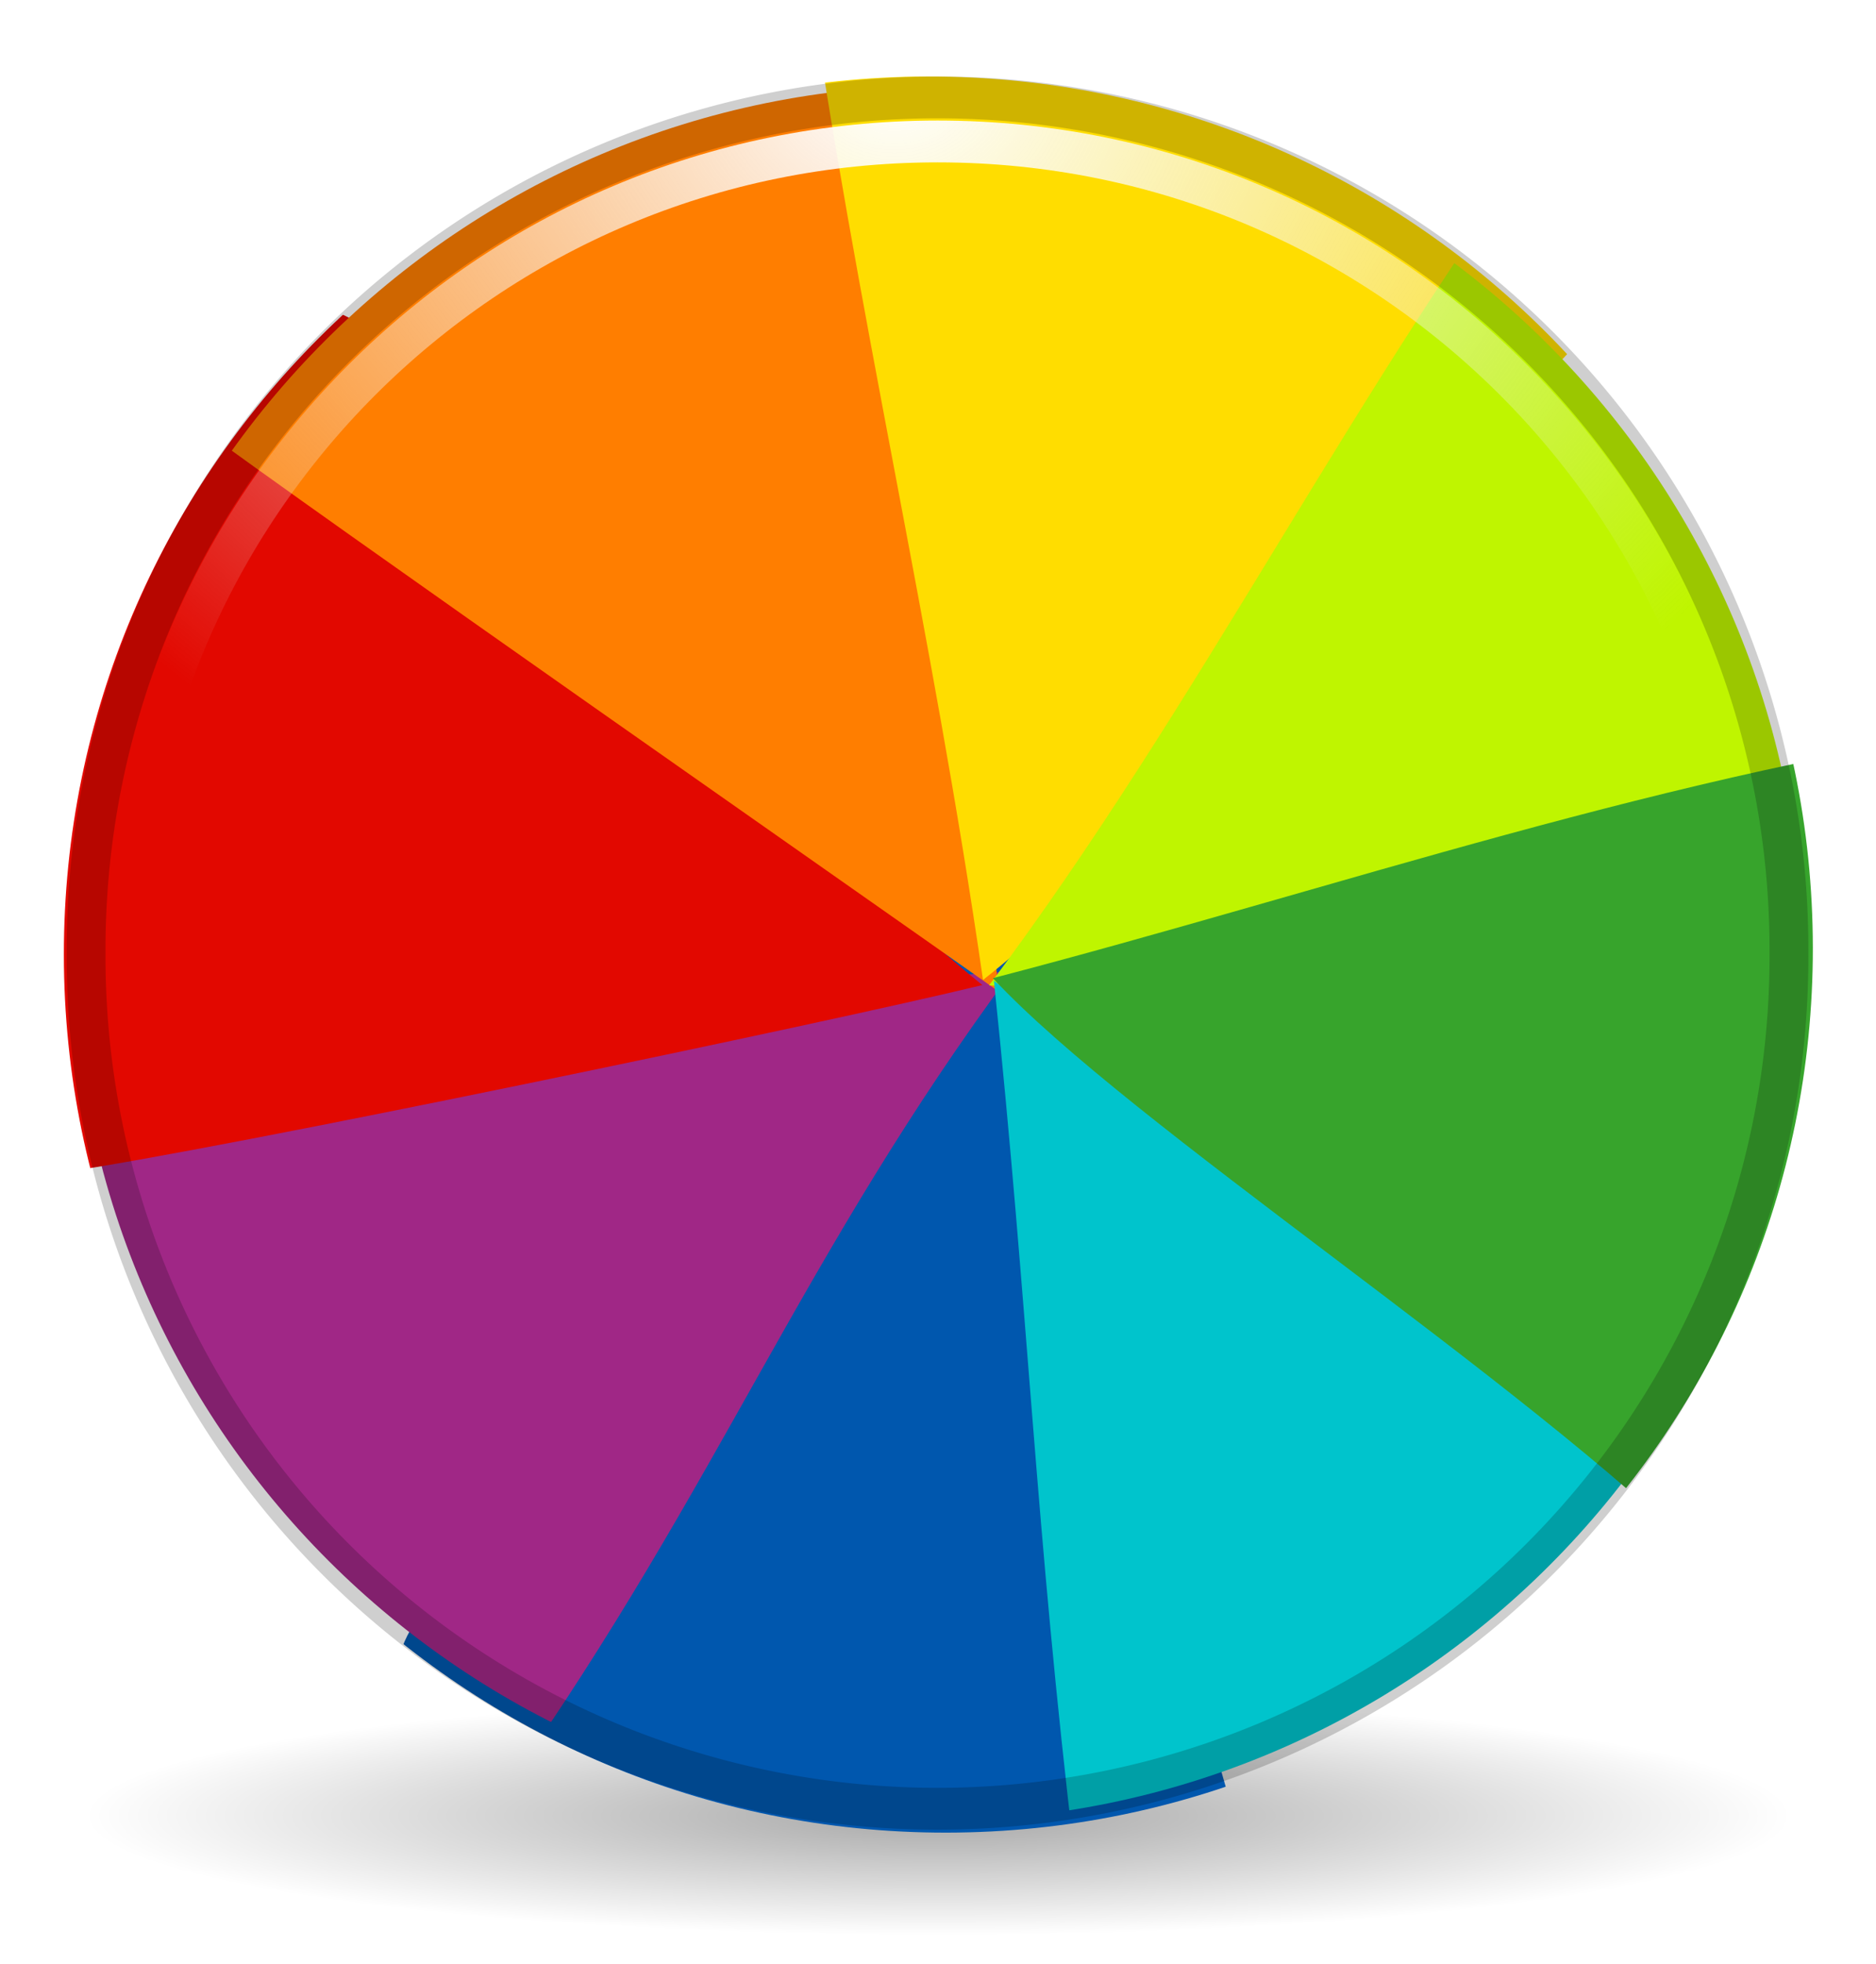
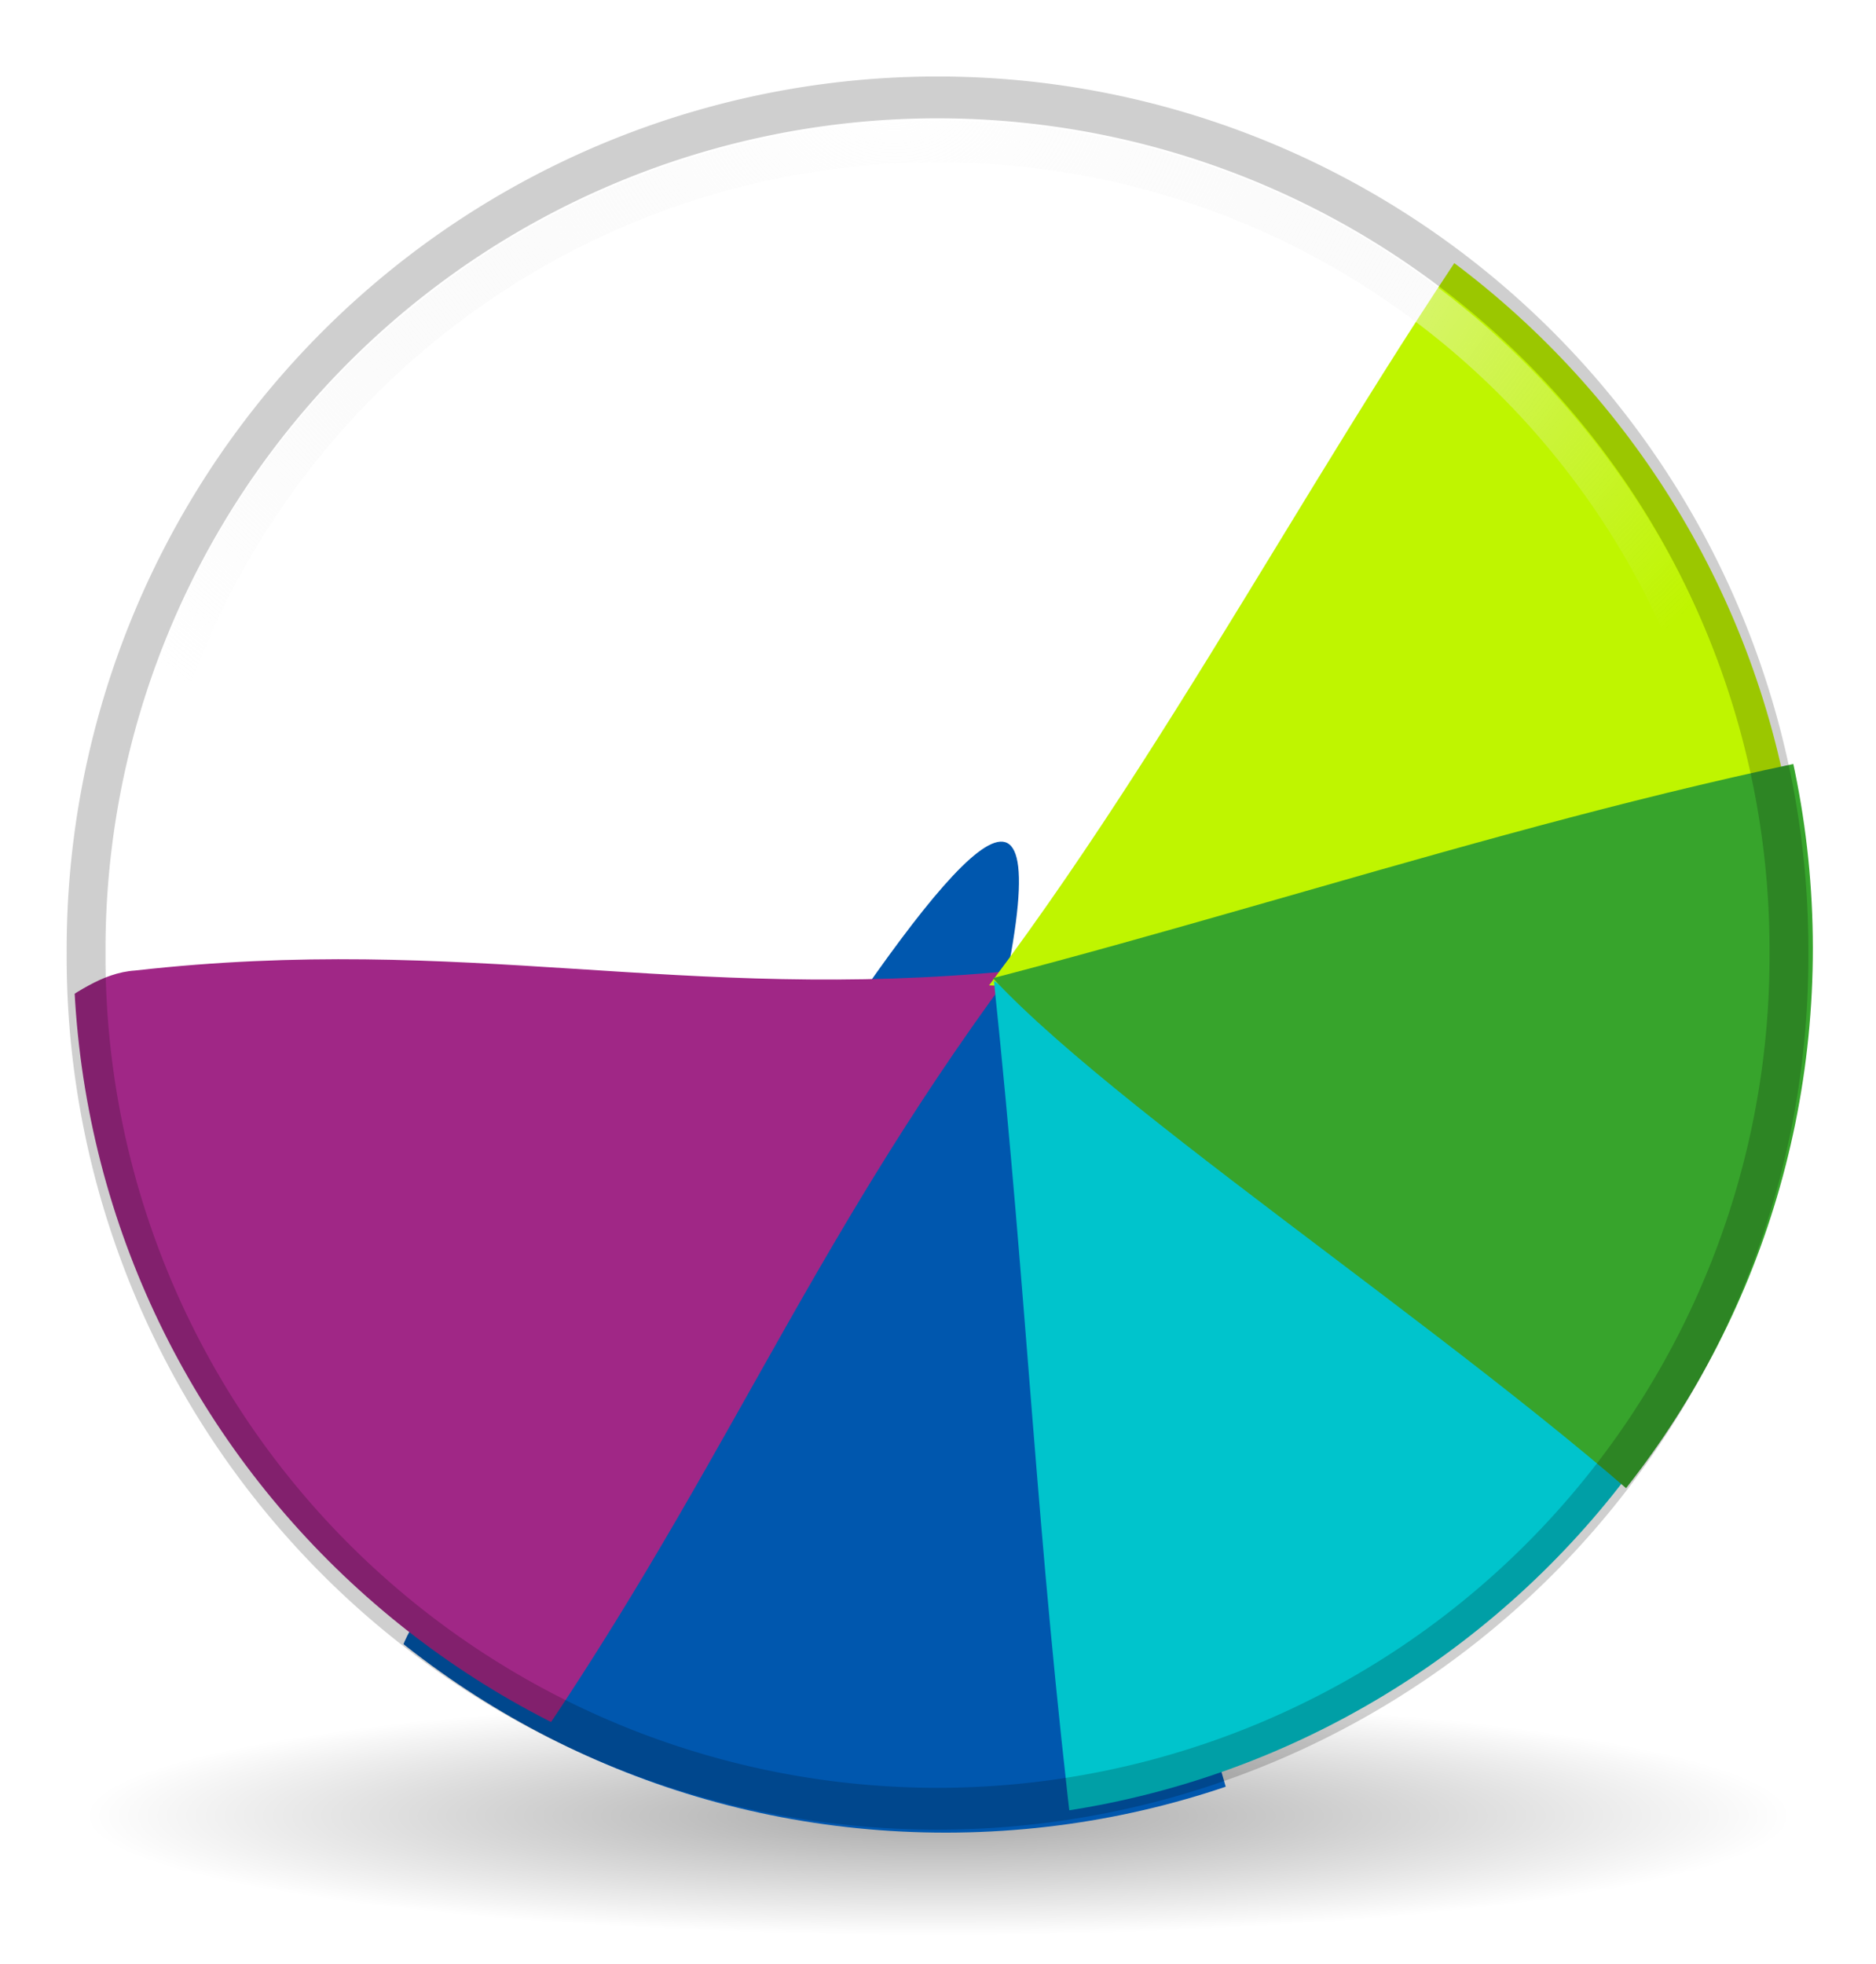
<svg xmlns="http://www.w3.org/2000/svg" xmlns:xlink="http://www.w3.org/1999/xlink" viewBox="0 0 129.08 135.11">
  <defs id="0">
    <linearGradient id="3">
      <stop id="U" />
      <stop offset="1" id="V" stop-opacity="0" />
    </linearGradient>
    <linearGradient id="4">
      <stop id="W" stop-color="#fff" />
      <stop offset="1" id="X" stop-color="#eee" stop-opacity="0" />
    </linearGradient>
    <path d="M 483.632,512.927 C 483.632,629.505 389.126,724.01 272.548,724.01 C 155.97,724.01 61.465,629.505 61.465,512.927 C 61.465,396.349 155.97,301.844 272.548,301.844 C 389.126,301.844 483.632,396.349 483.632,512.927 L 483.632,512.927 z " id="5" opacity="0.454" color="#000" fill-rule="evenodd" fill="none" />
    <clipPath id="6">
      <use xlink:href="#5" transform="matrix(-0.615,0.788,0.788,0.615,251.753,240.651)" />
    </clipPath>
    <clipPath id="7">
      <use transform="matrix(-0.991,0.136,0.136,0.991,703.95,218.229)" id="Y" xlink:href="#5" />
    </clipPath>
    <path d="M 483.632,512.927 C 483.632,629.505 389.126,724.01 272.548,724.01 C 155.97,724.01 61.465,629.505 61.465,512.927 C 61.465,396.349 155.97,301.844 272.548,301.844 C 389.126,301.844 483.632,396.349 483.632,512.927 L 483.632,512.927 z " id="8" opacity="0.454" color="#000" fill-rule="evenodd" fill="none" />
    <clipPath id="9">
      <use xlink:href="#8" transform="matrix(0.132,0.991,0.991,-0.132,-62.707,586.854)" />
    </clipPath>
    <clipPath id="A">
      <use transform="matrix(0.794,0.607,0.607,-0.794,-38.268,1048.129)" id="Z" xlink:href="#8" />
    </clipPath>
-     <path d="M 483.632,512.927 C 483.632,629.505 389.126,724.01 272.548,724.01 C 155.97,724.01 61.465,629.505 61.465,512.927 C 61.465,396.349 155.97,301.844 272.548,301.844 C 389.126,301.844 483.632,396.349 483.632,512.927 L 483.632,512.927 z " id="B" opacity="0.454" color="#000" fill-rule="evenodd" fill="none" />
    <clipPath id="C">
      <use xlink:href="#B" transform="matrix(0.99,-0.14,-0.14,-0.99,309.557,1358.666)" />
    </clipPath>
    <clipPath id="D">
      <use transform="matrix(0.605,-0.796,-0.796,-0.605,768.455,1331.921)" id="a" xlink:href="#B" />
    </clipPath>
    <path d="M 483.632,512.927 C 483.632,629.505 389.126,724.01 272.548,724.01 C 155.97,724.01 61.465,629.505 61.465,512.927 C 61.465,396.349 155.97,301.844 272.548,301.844 C 389.126,301.844 483.632,396.349 483.632,512.927 L 483.632,512.927 z " id="E" opacity="0.454" color="#000" fill-rule="evenodd" fill="none" />
    <clipPath id="F">
      <use xlink:href="#E" transform="matrix(-0.129,-0.992,-0.992,0.129,1075.064,991.066)" />
    </clipPath>
    <clipPath id="G">
      <use transform="matrix(-0.788,-0.616,-0.616,0.788,1054.11,533.753)" id="b" xlink:href="#E" />
    </clipPath>
    <filter x="-0.2" width="1.399" y="-0.213" height="1.425" id="H">
      <feGaussianBlur stdDeviation="21.108" id="c" />
    </filter>
    <filter x="-0.207" width="1.414" y="-0.215" height="1.43" id="I">
      <feGaussianBlur stdDeviation="21.108" id="d" />
    </filter>
    <filter x="-0.197" width="1.394" y="-0.214" height="1.427" id="J">
      <feGaussianBlur stdDeviation="21.108" id="e" />
    </filter>
    <filter x="-0.193" width="1.386" y="-0.199" height="1.398" id="K">
      <feGaussianBlur stdDeviation="21.108" id="f" />
    </filter>
    <filter x="-0.192" width="1.384" y="-0.212" height="1.423" id="L">
      <feGaussianBlur stdDeviation="21.108" id="g" />
    </filter>
    <filter x="-0.199" width="1.398" y="-0.19" height="1.38" id="M">
      <feGaussianBlur stdDeviation="21.108" id="h" />
    </filter>
    <filter x="-0.211" width="1.422" y="-0.185" height="1.37" id="N">
      <feGaussianBlur stdDeviation="21.108" id="i" />
    </filter>
    <filter x="-0.176" width="1.353" y="-0.2" height="1.399" id="O">
      <feGaussianBlur stdDeviation="21.108" id="j" />
    </filter>
    <radialGradient xlink:href="#4" id="P" gradientUnits="userSpaceOnUse" gradientTransform="matrix(1.239,0,0,0.928,-17.234,3.119)" cx="72.07" cy="-21.557" r="61.988" />
    <radialGradient xlink:href="#3" id="Q" cx="68.4" cy="125.4" r="64.52" gradientTransform="matrix(1,0,0,6.0150374e-2,0,117.86)" gradientUnits="userSpaceOnUse" />
  </defs>
  <path id="1" d="M 132.921,125.403 A 64.52,3.881 0 1 1 3.881,125.403 A 64.52,3.881 0 1 1 132.921,125.403 z" transform="matrix(0.91,0,0,2.119,2.311,-140.805)" opacity="0.347" fill="url(#Q)" stroke-linejoin="round" stroke-linecap="round" stroke-width="2.84" stroke-dashoffset="30" />
  <g id="2" transform="translate(-207.628,-2)">
    <g transform="matrix(0,-1.887,1.887,0,-367.752,743.186)" id="R">
      <path id="k" clip-path="url(#G)" transform="matrix(-0.119,-9.2794446e-2,-9.2794446e-2,0.119,491.567,296.327)" d="M 726.375,767.625 C 701.976,785.162 400.152,726.672 520.226,785.59 C 580.285,846.781 610.367,913.91 662.031,975.094 C 720.69,927.46 755.318,850.53 748.969,774.656 C 741.733,771.505 734.572,767.09 726.375,767.625 z" fill-rule="evenodd" filter="url(#O)" fill="#0057ae" />
      <path id="l" clip-path="url(#F)" transform="matrix(-1.942514e-2,-0.149,-0.149,1.942514e-2,485.887,403.167)" d="M 726.375,767.625 C 645.67,769.024 595.935,792.599 515.283,795.208 C 575.066,857.265 601.458,908.87 662.031,975.094 C 720.69,927.46 755.318,850.53 748.969,774.656 C 741.733,771.505 734.572,767.09 726.375,767.625 z" fill-rule="evenodd" filter="url(#N)" fill="#a02786" />
      <path id="m" clip-path="url(#D)" transform="matrix(9.1111059e-2,-0.12,-0.12,-9.1111059e-2,406.713,475.364)" d="M 726.375,767.625 C 645.67,769.024 592.255,801.182 511.602,803.792 C 535.65,833.391 633.885,946.495 662.031,975.094 C 720.69,927.46 755.318,850.53 748.969,774.656 C 741.733,771.505 734.572,767.09 726.375,767.625 z" fill-rule="evenodd" filter="url(#M)" fill="#e20800" />
-       <path id="n" clip-path="url(#C)" transform="matrix(0.149,-2.1027595e-2,-2.1027595e-2,-0.149,299.37,470.994)" d="M 726.375,767.625 C 645.67,769.024 577.904,797.442 497.251,800.051 C 523.418,827.795 633.885,946.495 662.031,975.094 C 720.69,927.46 755.318,850.53 748.969,774.656 C 741.733,771.505 734.572,767.09 726.375,767.625 z" fill-rule="evenodd" filter="url(#L)" fill="#ff7e00" />
-       <path id="o" clip-path="url(#A)" transform="matrix(0.12,9.150276e-2,9.150276e-2,-0.12,225.643,390.745)" d="M 726.375,767.625 C 654.193,777.352 549.53,776.38 491.646,791.42 C 551.705,852.611 601.836,914.037 662.031,975.094 C 720.69,927.46 755.318,850.53 748.969,774.656 C 741.733,771.505 734.572,767.09 726.375,767.625 z" fill-rule="evenodd" filter="url(#K)" fill="#fd0" />
      <path id="p" clip-path="url(#9)" transform="matrix(1.9939555e-2,0.149,0.149,-1.9939555e-2,230.604,282.903)" d="M 726.375,767.625 C 696.667,779.738 557.793,770.102 494.332,781.19 C 554.391,842.381 601.836,914.037 662.031,975.094 C 720.69,927.46 755.318,850.53 748.969,774.656 C 741.733,771.505 734.572,767.09 726.375,767.625 z" fill-rule="evenodd" filter="url(#J)" fill="#bff500" />
      <path id="q" clip-path="url(#7)" transform="matrix(-0.149,2.0489683e-2,2.0489683e-2,0.149,417.546,214.851)" d="M 726.375,767.625 C 645.67,769.024 593.673,774.546 513.021,777.156 C 534.05,798.036 633.885,946.495 662.031,975.094 C 720.69,927.46 755.318,850.53 748.969,774.656 C 741.733,771.505 734.572,767.09 726.375,767.625 z" fill-rule="evenodd" filter="url(#I)" fill="#00c4cc" />
      <path id="r" clip-path="url(#6)" transform="matrix(-9.2675934e-2,0.119,0.119,9.2675934e-2,311.727,209.644)" d="M 726.375,767.625 C 663.334,775.428 551.176,765.319 502.802,773.045 C 554.983,841.079 601.836,914.037 662.031,975.094 C 720.69,927.46 755.318,850.53 748.969,774.656 C 741.733,771.505 734.572,767.09 726.375,767.625 z" fill-rule="evenodd" filter="url(#H)" fill="#37a42c" />
    </g>
    <path transform="matrix(0.918,0,0,0.988,203.006,24.669)" d="M 139.12,43.422 A 63.817,59.349 0 1 1 11.487,43.422 A 63.817,59.349 0 1 1 139.12,43.422 z" id="S" opacity="0.189" fill="none" stroke="#000" stroke-linejoin="round" stroke-linecap="round" stroke-width="2.913" stroke-dashoffset="30" />
    <path transform="matrix(0.918,0,0,0.988,203.006,24.669)" d="M 75.312,-13.094 C 41.525,-13.094 14.344,12.339 14.344,43.438 C 14.344,74.536 41.523,99.938 75.312,99.938 C 109.102,99.938 136.281,74.536 136.281,43.438 C 136.281,12.339 109.1,-13.094 75.312,-13.094 z" id="T" fill="none" stroke="url(#P)" stroke-linejoin="round" stroke-linecap="round" stroke-width="2.913" stroke-dashoffset="30" />
  </g>
</svg>